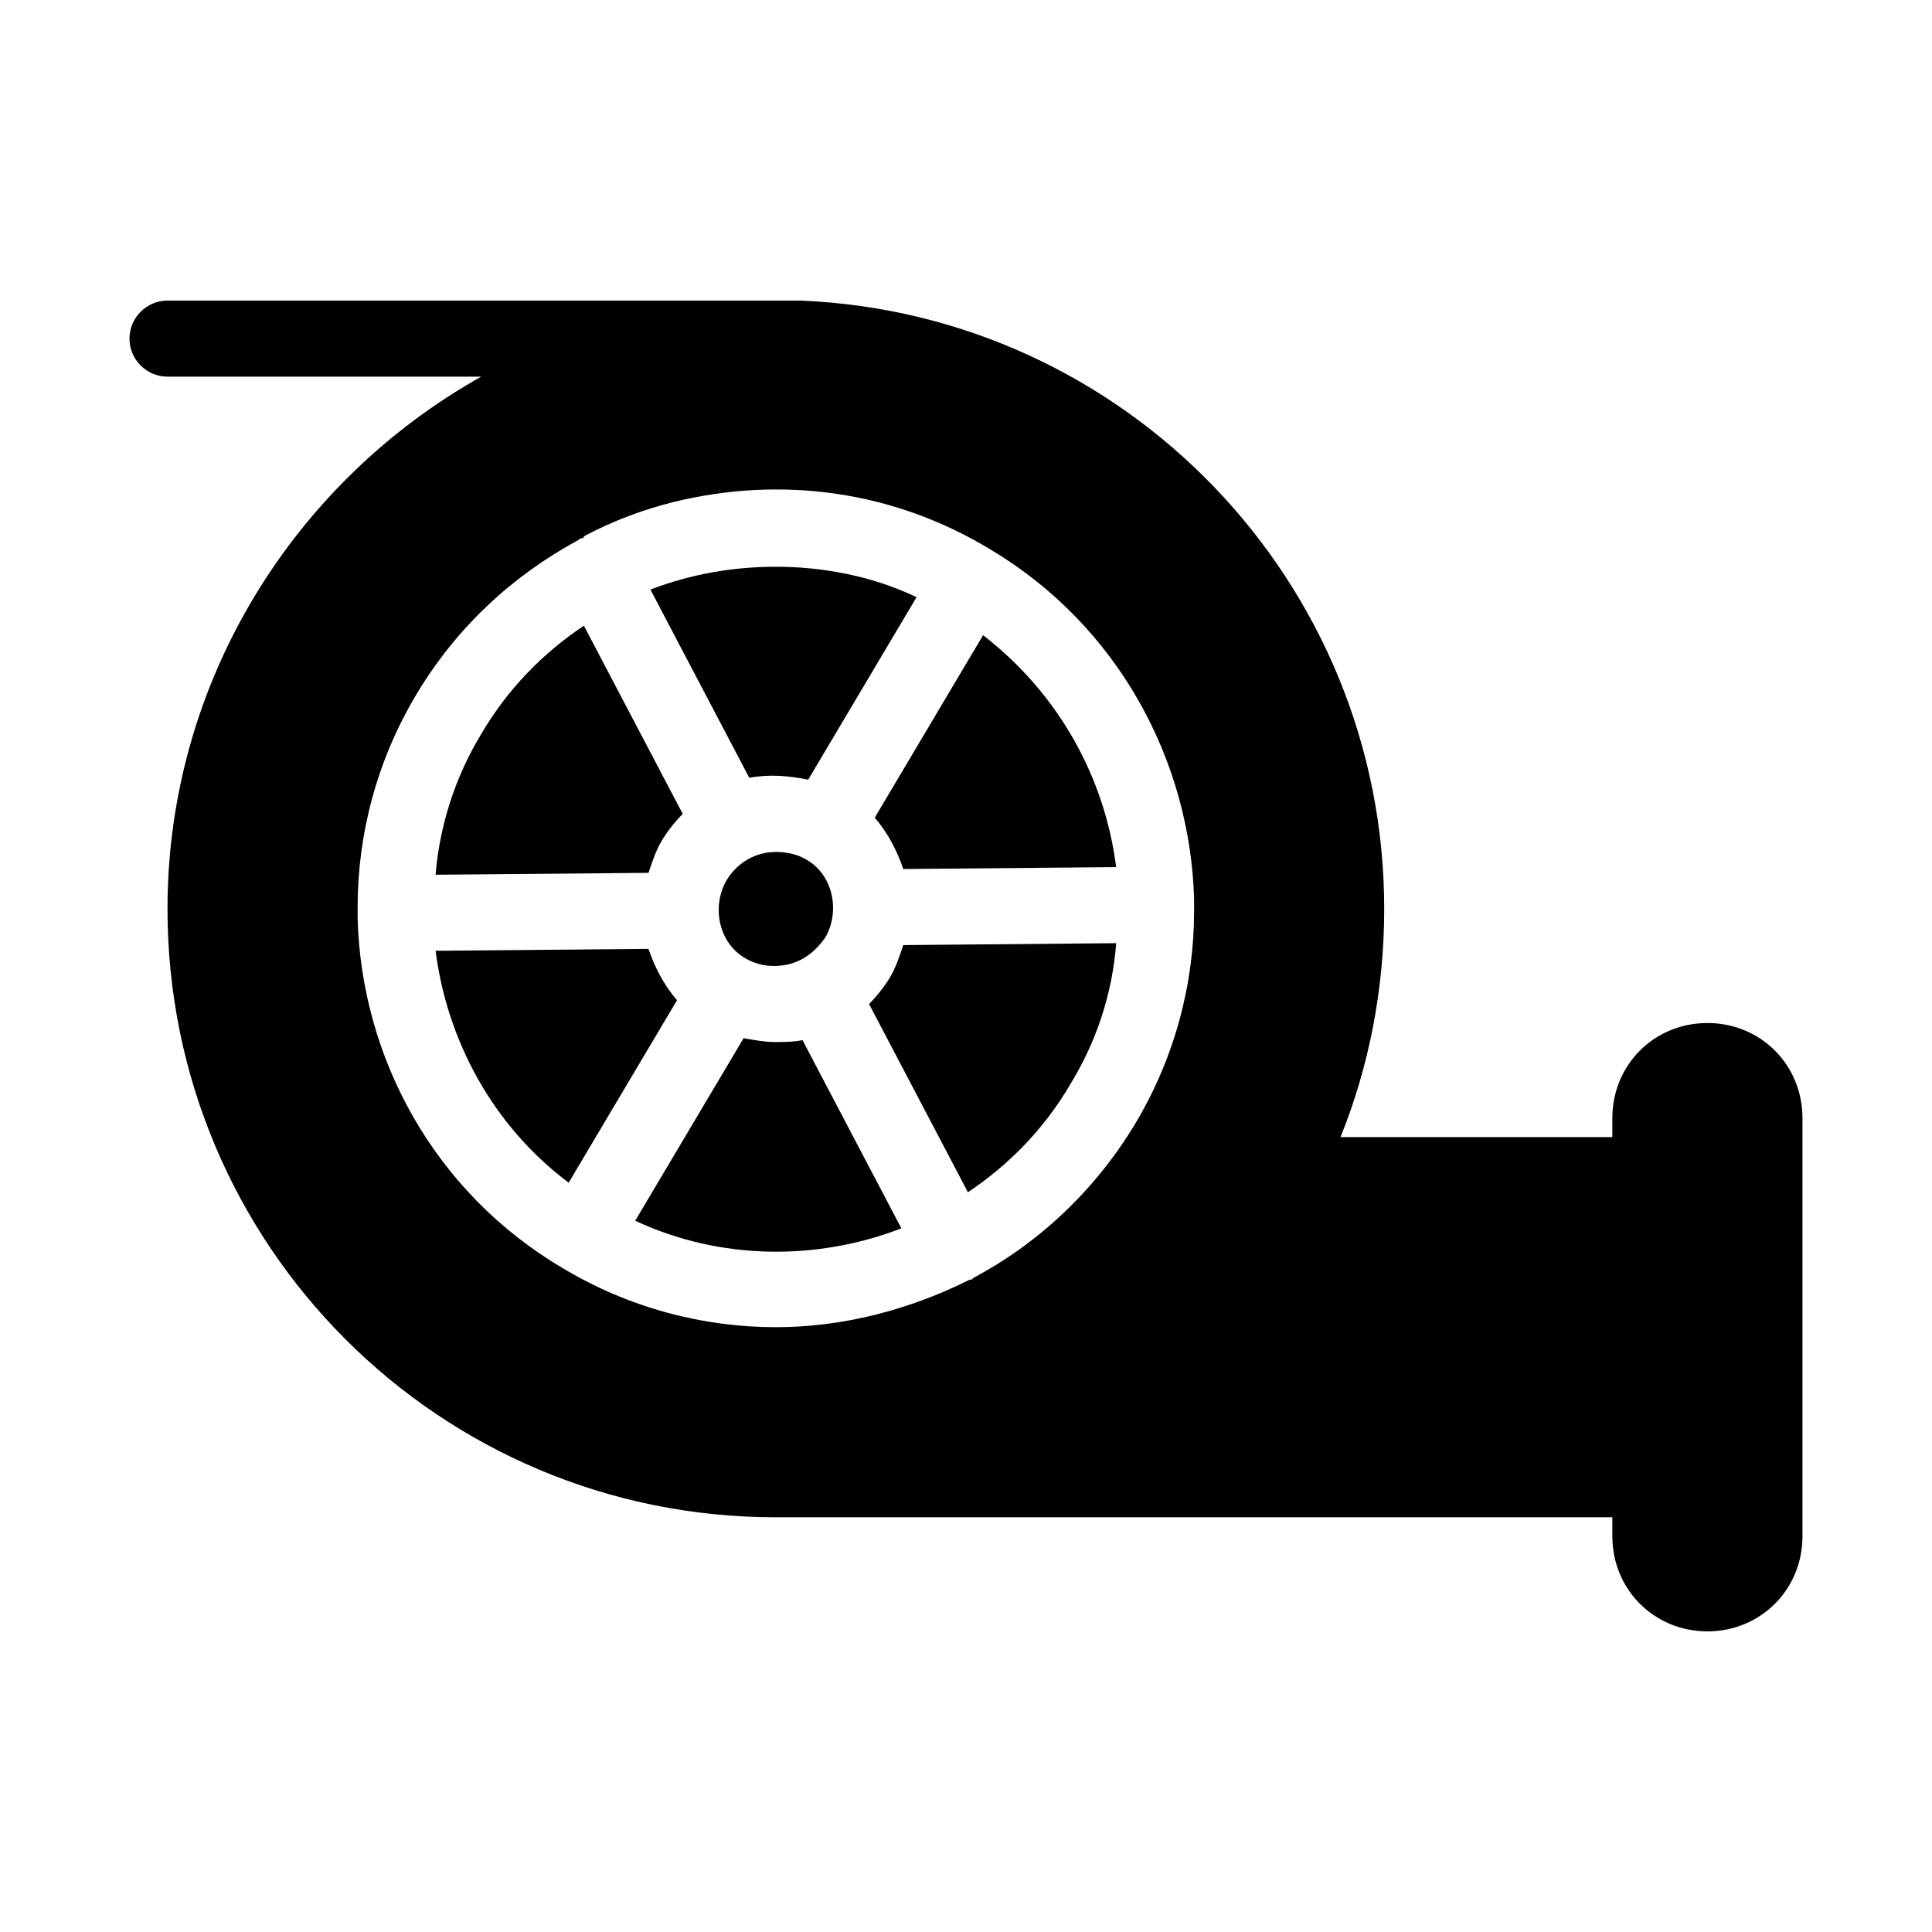
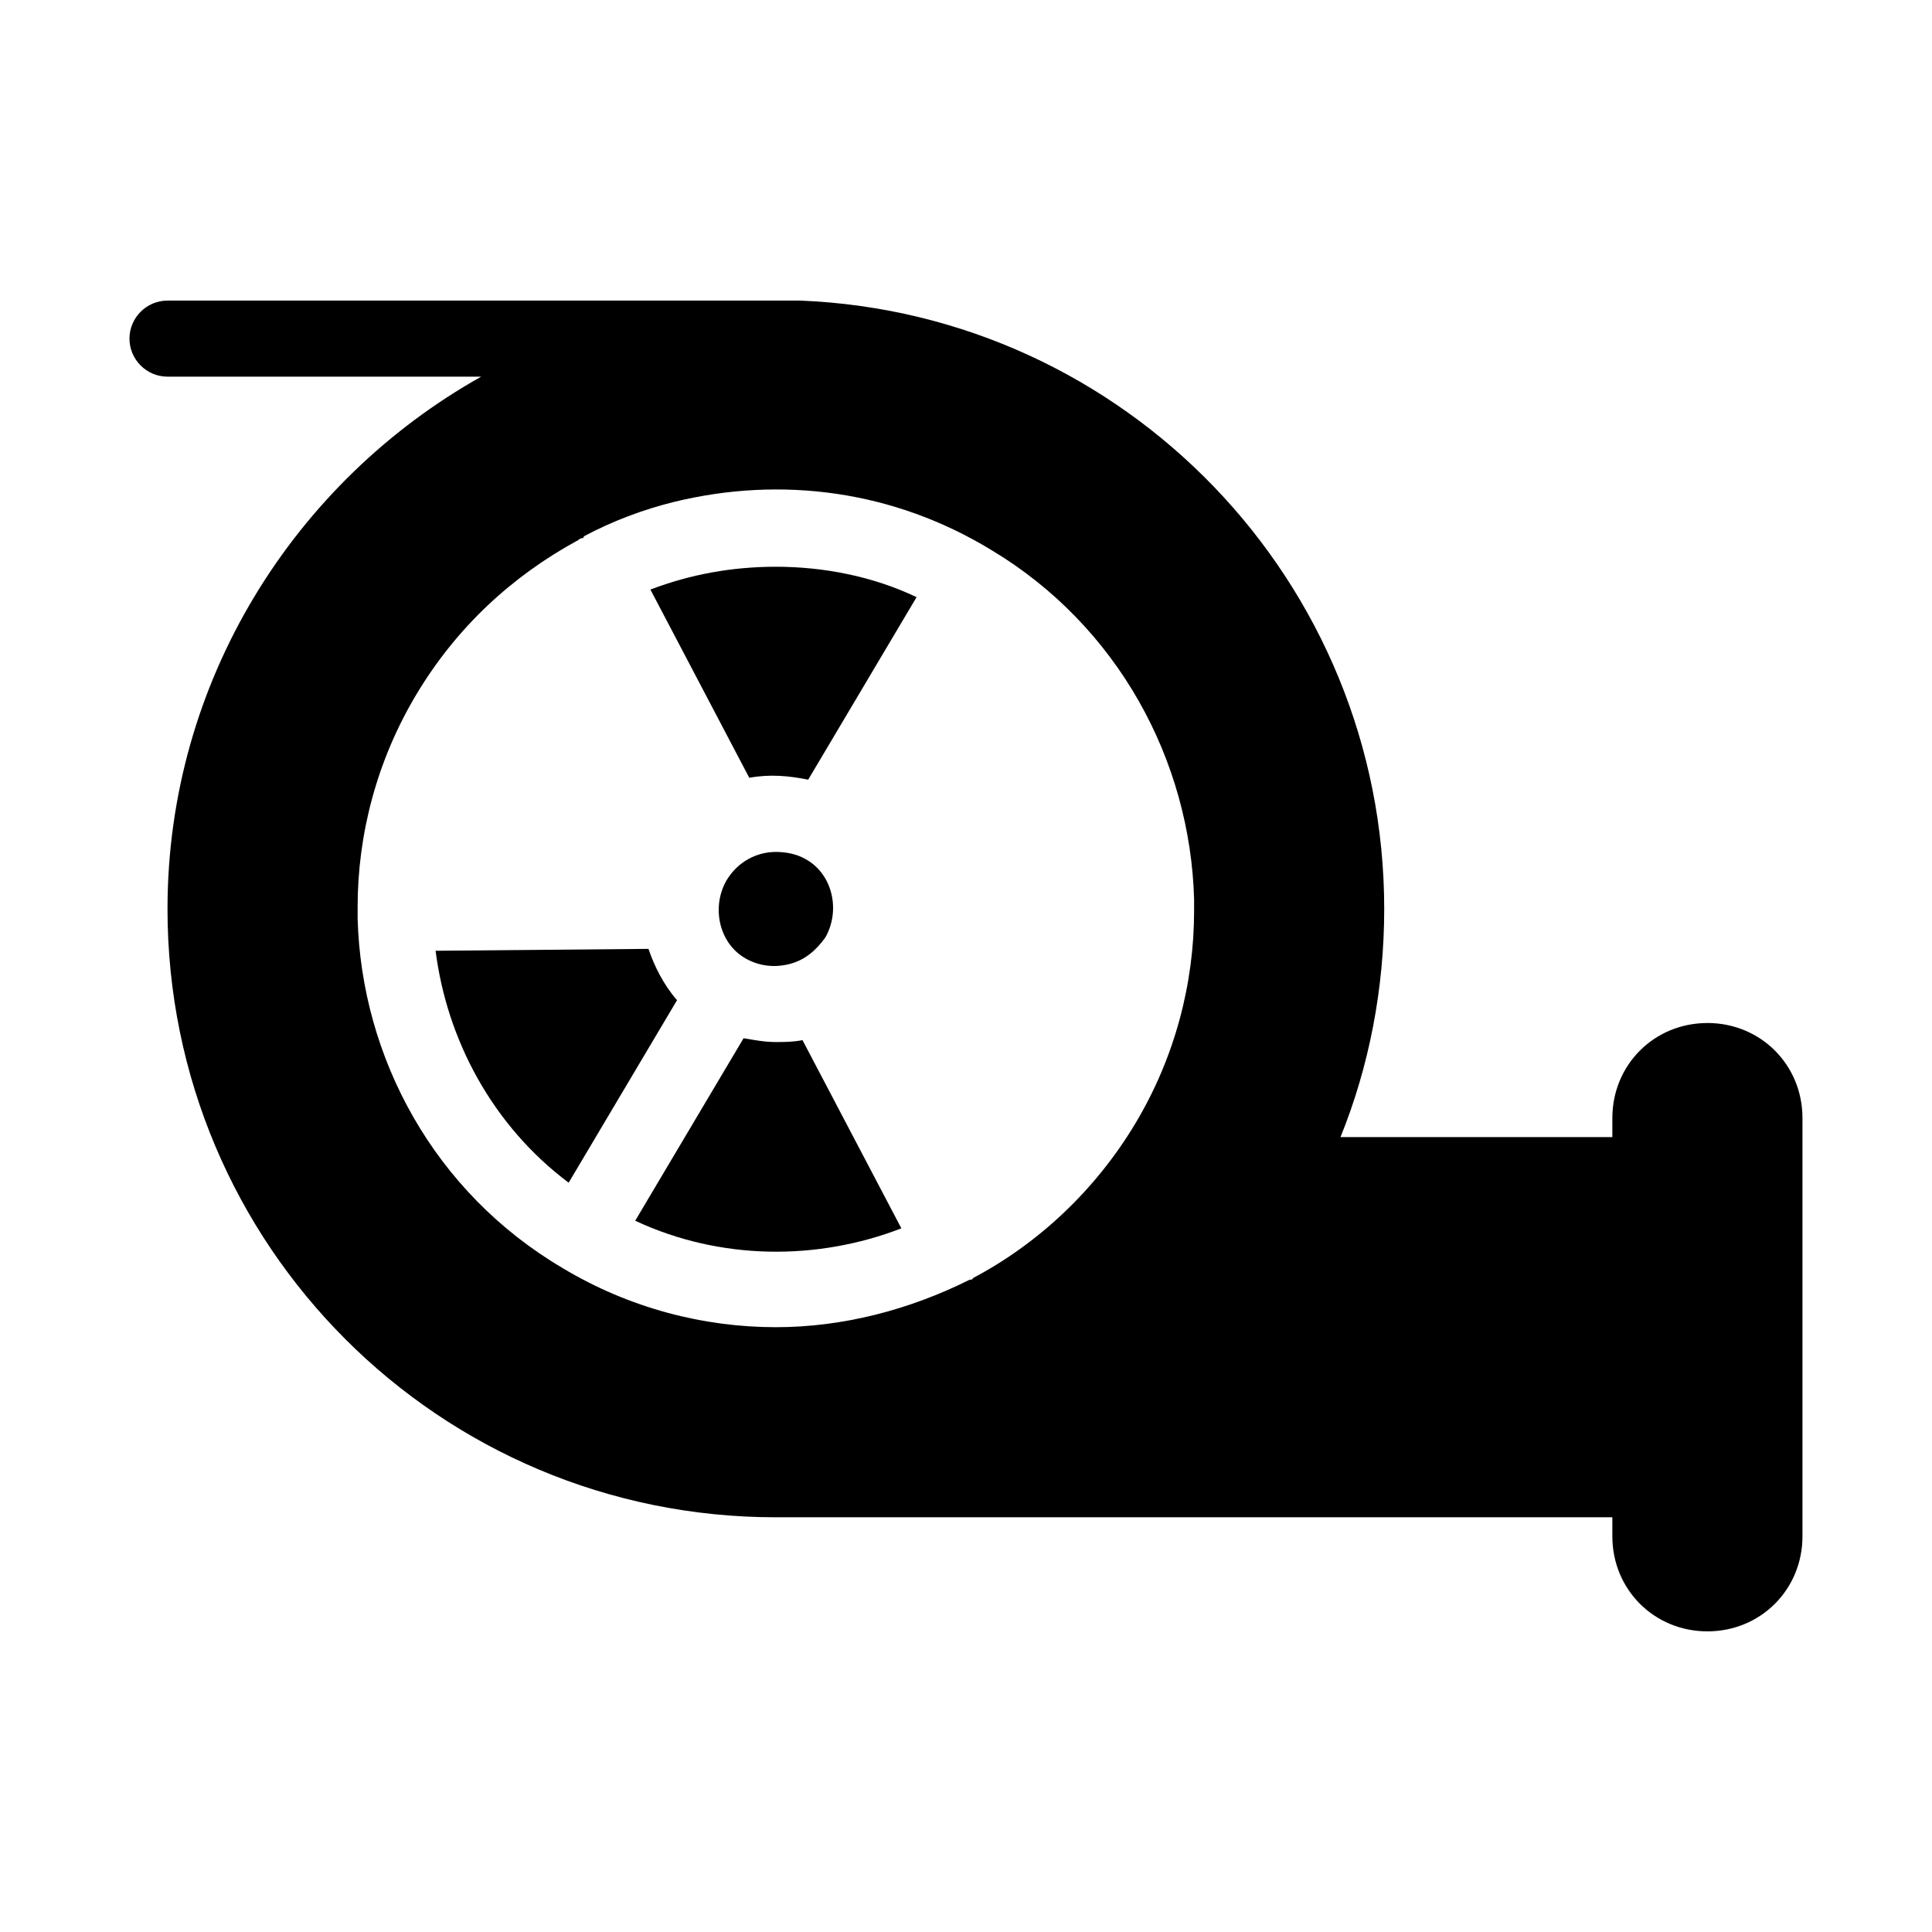
<svg xmlns="http://www.w3.org/2000/svg" fill="#000000" width="800px" height="800px" version="1.1" viewBox="144 144 512 512">
  <g>
    <path d="m596.48 415.11c-14.105 0-25.191 11.082-25.191 25.191v5.039l-72.043-0.004c7.559-18.641 11.586-39.297 11.586-60.457 0-86.656-68.52-157.69-154.67-161.22h-1.512-166.26c-5.543 0-10.078 4.535-10.078 10.078 0 5.543 4.535 10.078 10.078 10.078h83.129c-49.375 27.707-83.129 80.605-83.129 141.06 0 89.176 72.043 161.22 161.22 161.22h221.68v5.039c0 14.105 11.082 25.191 25.191 25.191 14.105 0 25.191-11.082 25.191-25.191v-110.84c0-14.109-11.086-25.191-25.191-25.191zm-136.03-29.727c0 19.145-5.039 38.793-15.617 56.426s-25.695 31.738-42.824 40.809l-0.504 0.504h-0.504c-16.125 8.062-33.758 12.598-51.391 12.598-19.145 0-38.793-5.039-56.426-15.617-34.258-20.152-53.406-55.926-54.41-92.703v-1.512-1.512c0-19.145 5.039-38.793 15.617-56.426 10.578-17.633 25.191-31.234 42.824-40.809 0 0 0.504-0.504 1.008-0.504 0 0 0.504 0 0.504-0.504 7.559-4.031 15.617-7.055 23.68-9.07 28.719-7.055 58.441-3.023 84.137 12.594 33.754 20.152 52.898 55.922 53.906 92.699v1.512 1.516z" />
-     <path d="m383.37 374.3 56.426-0.504c-3.023-23.68-15.113-45.848-35.266-61.465l-28.719 48.367c3.531 4.027 6.051 9.066 7.559 13.602z" />
    <path d="m315.86 395.46-56.426 0.504c3.023 23.68 15.113 46.352 35.266 61.465l28.719-48.367c-3.527-4.031-6.047-9.066-7.559-13.602z" />
    <path d="m349.62 420.15c-3.023 0-5.543-0.504-8.566-1.008l-28.719 48.367c22.672 10.578 48.367 10.578 70.535 2.016l-26.199-49.879c-2.516 0.504-5.035 0.504-7.051 0.504z" />
    <path d="m358.18 350.62 28.719-48.367c-11.59-5.539-24.691-8.059-37.285-8.059-11.586 0-22.672 2.016-33.25 6.047l26.199 49.879c5.539-1.012 10.578-0.508 15.617 0.5z" />
-     <path d="m319.39 366.75c1.512-2.519 3.527-5.039 5.543-7.055l-26.199-49.879c-10.578 7.055-20.152 16.625-27.207 28.719-7.055 11.586-11.082 24.688-12.09 37.281l56.426-0.504c1.008-3.019 2.016-6.043 3.527-8.562z" />
-     <path d="m379.85 403.02c-1.512 2.519-3.527 5.039-5.543 7.055l26.199 49.879c10.578-7.055 20.152-16.625 27.207-28.719 7.055-11.586 11.082-24.184 12.09-37.281l-56.426 0.504c-1.012 3.023-2.016 6.047-3.527 8.562z" />
    <path d="m349.62 369.77c-5.039 0-10.078 2.519-13.098 7.559-4.031 7.055-2.016 16.625 5.039 20.656 3.527 2.016 7.559 2.519 11.586 1.512 4.031-1.008 7.055-3.527 9.574-7.055 4.031-7.055 2.016-16.625-5.039-20.656-2.519-1.512-5.543-2.016-8.062-2.016z" />
  </g>
</svg>